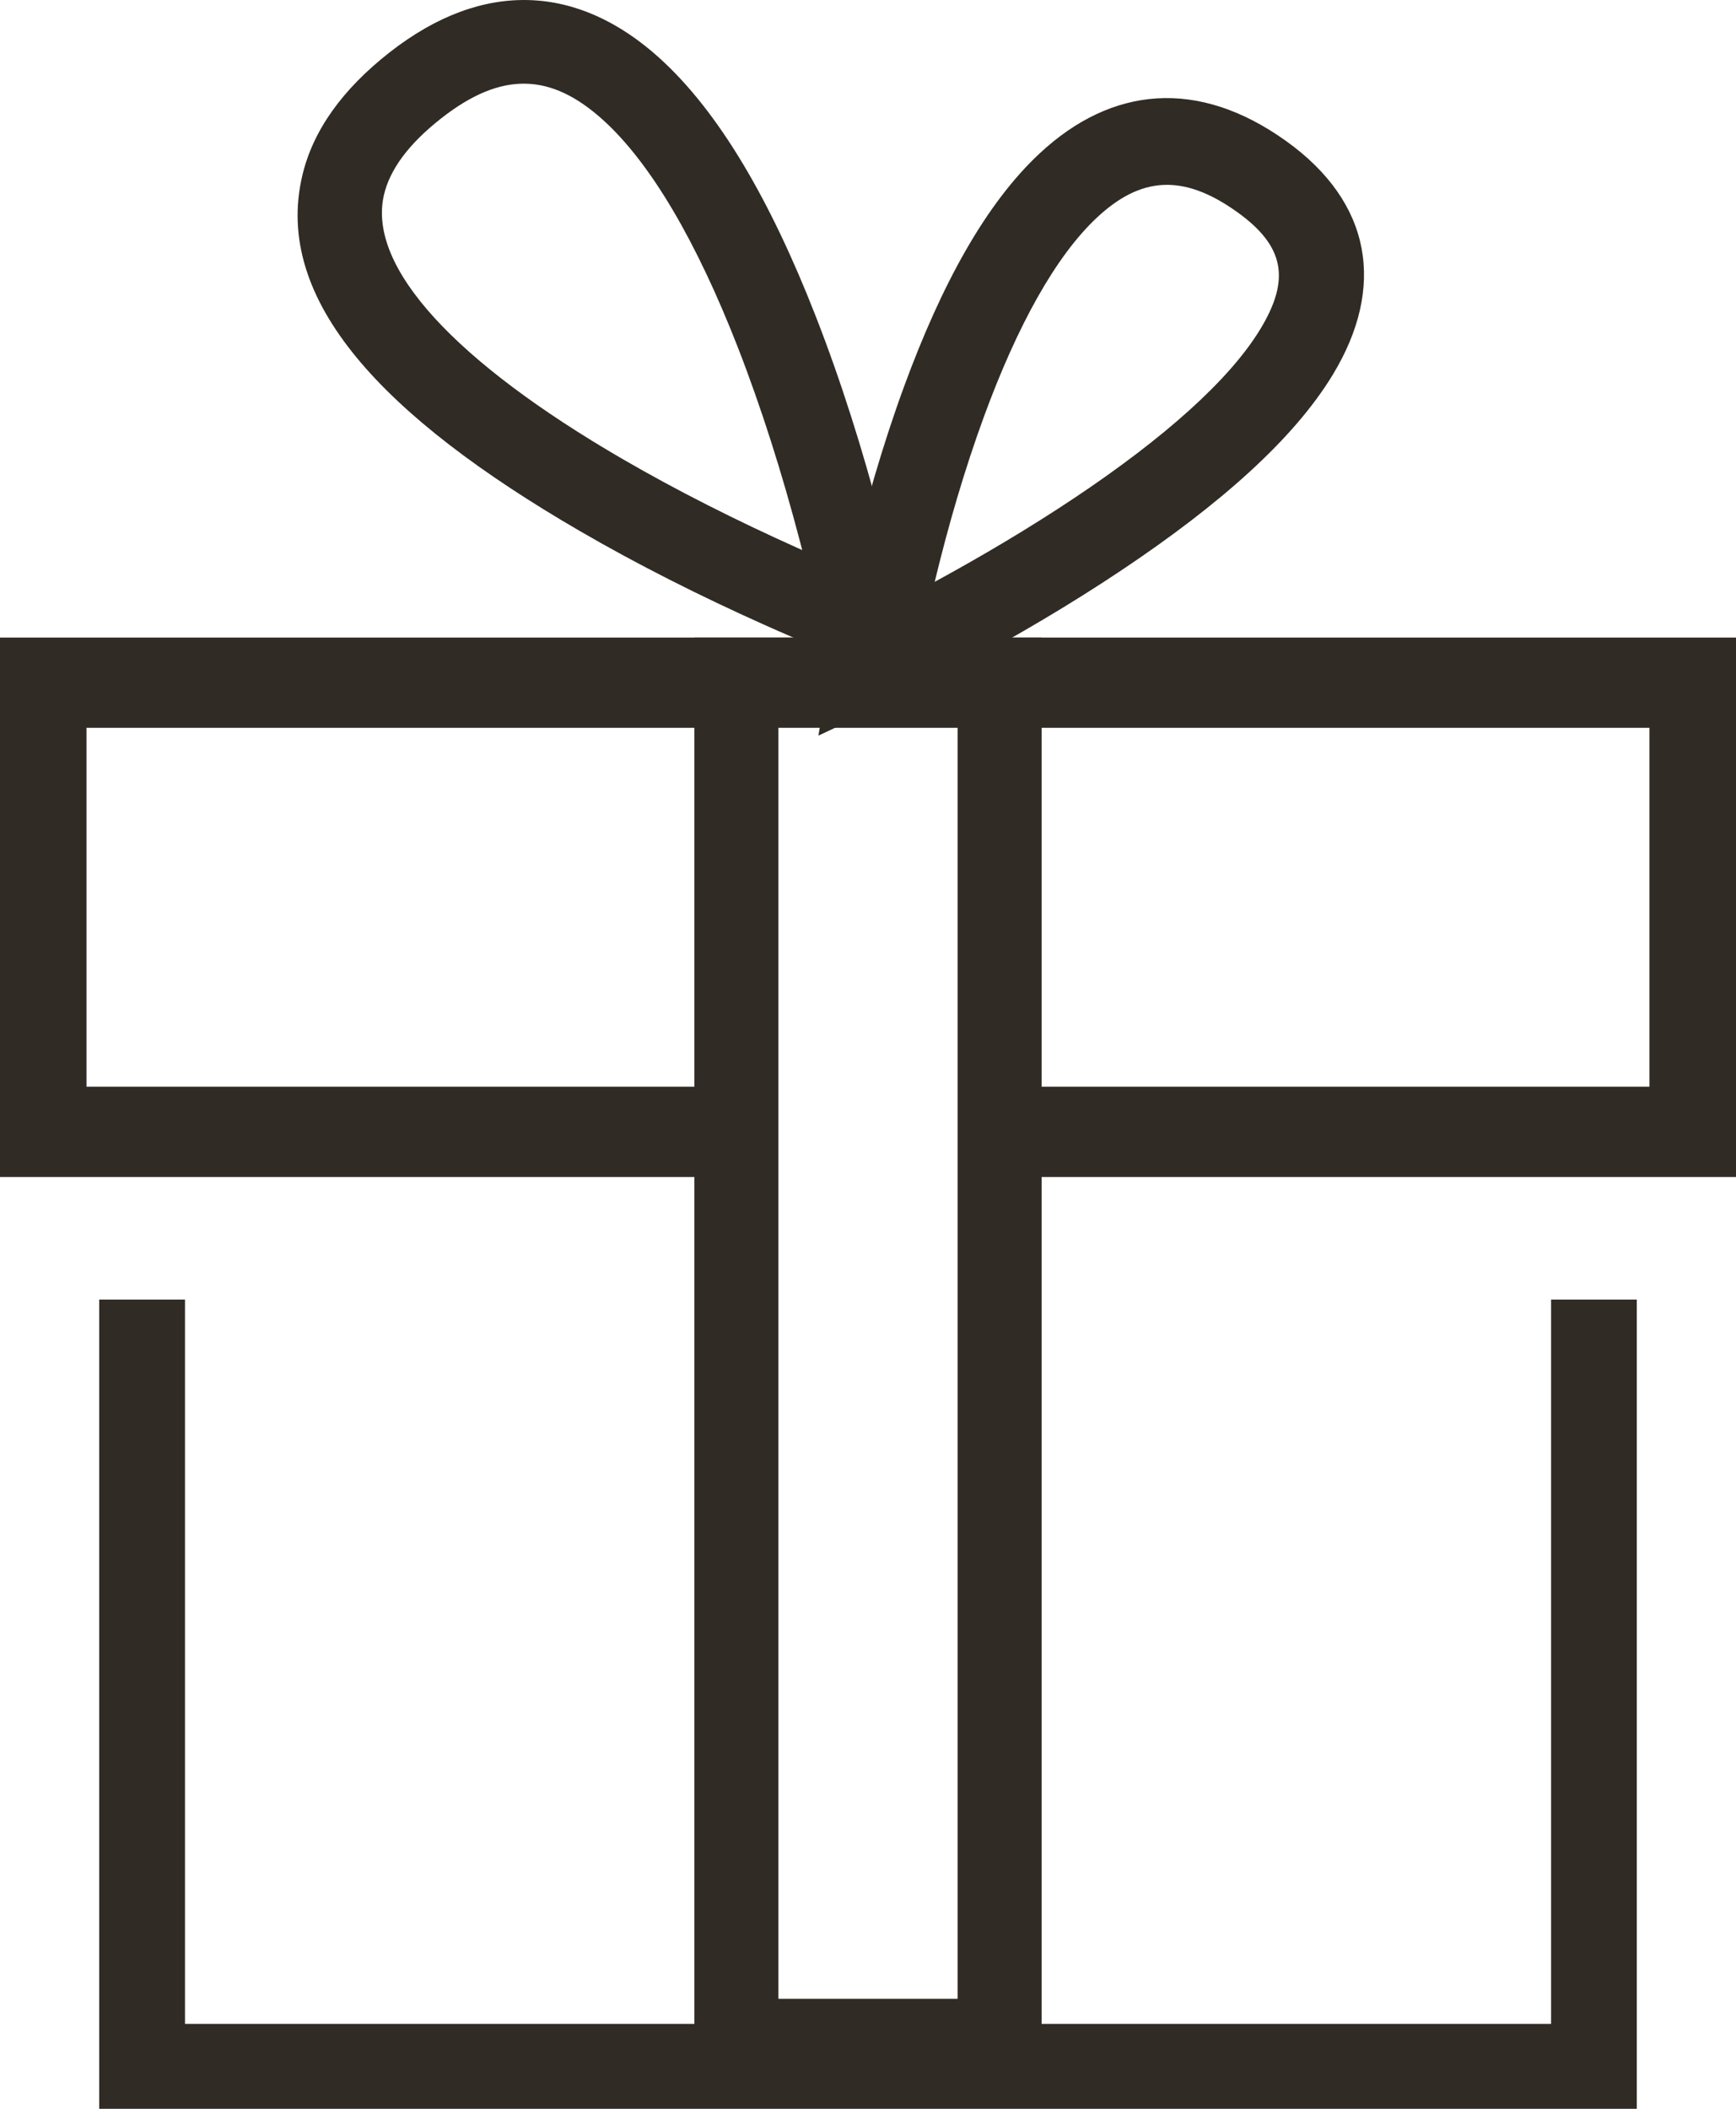
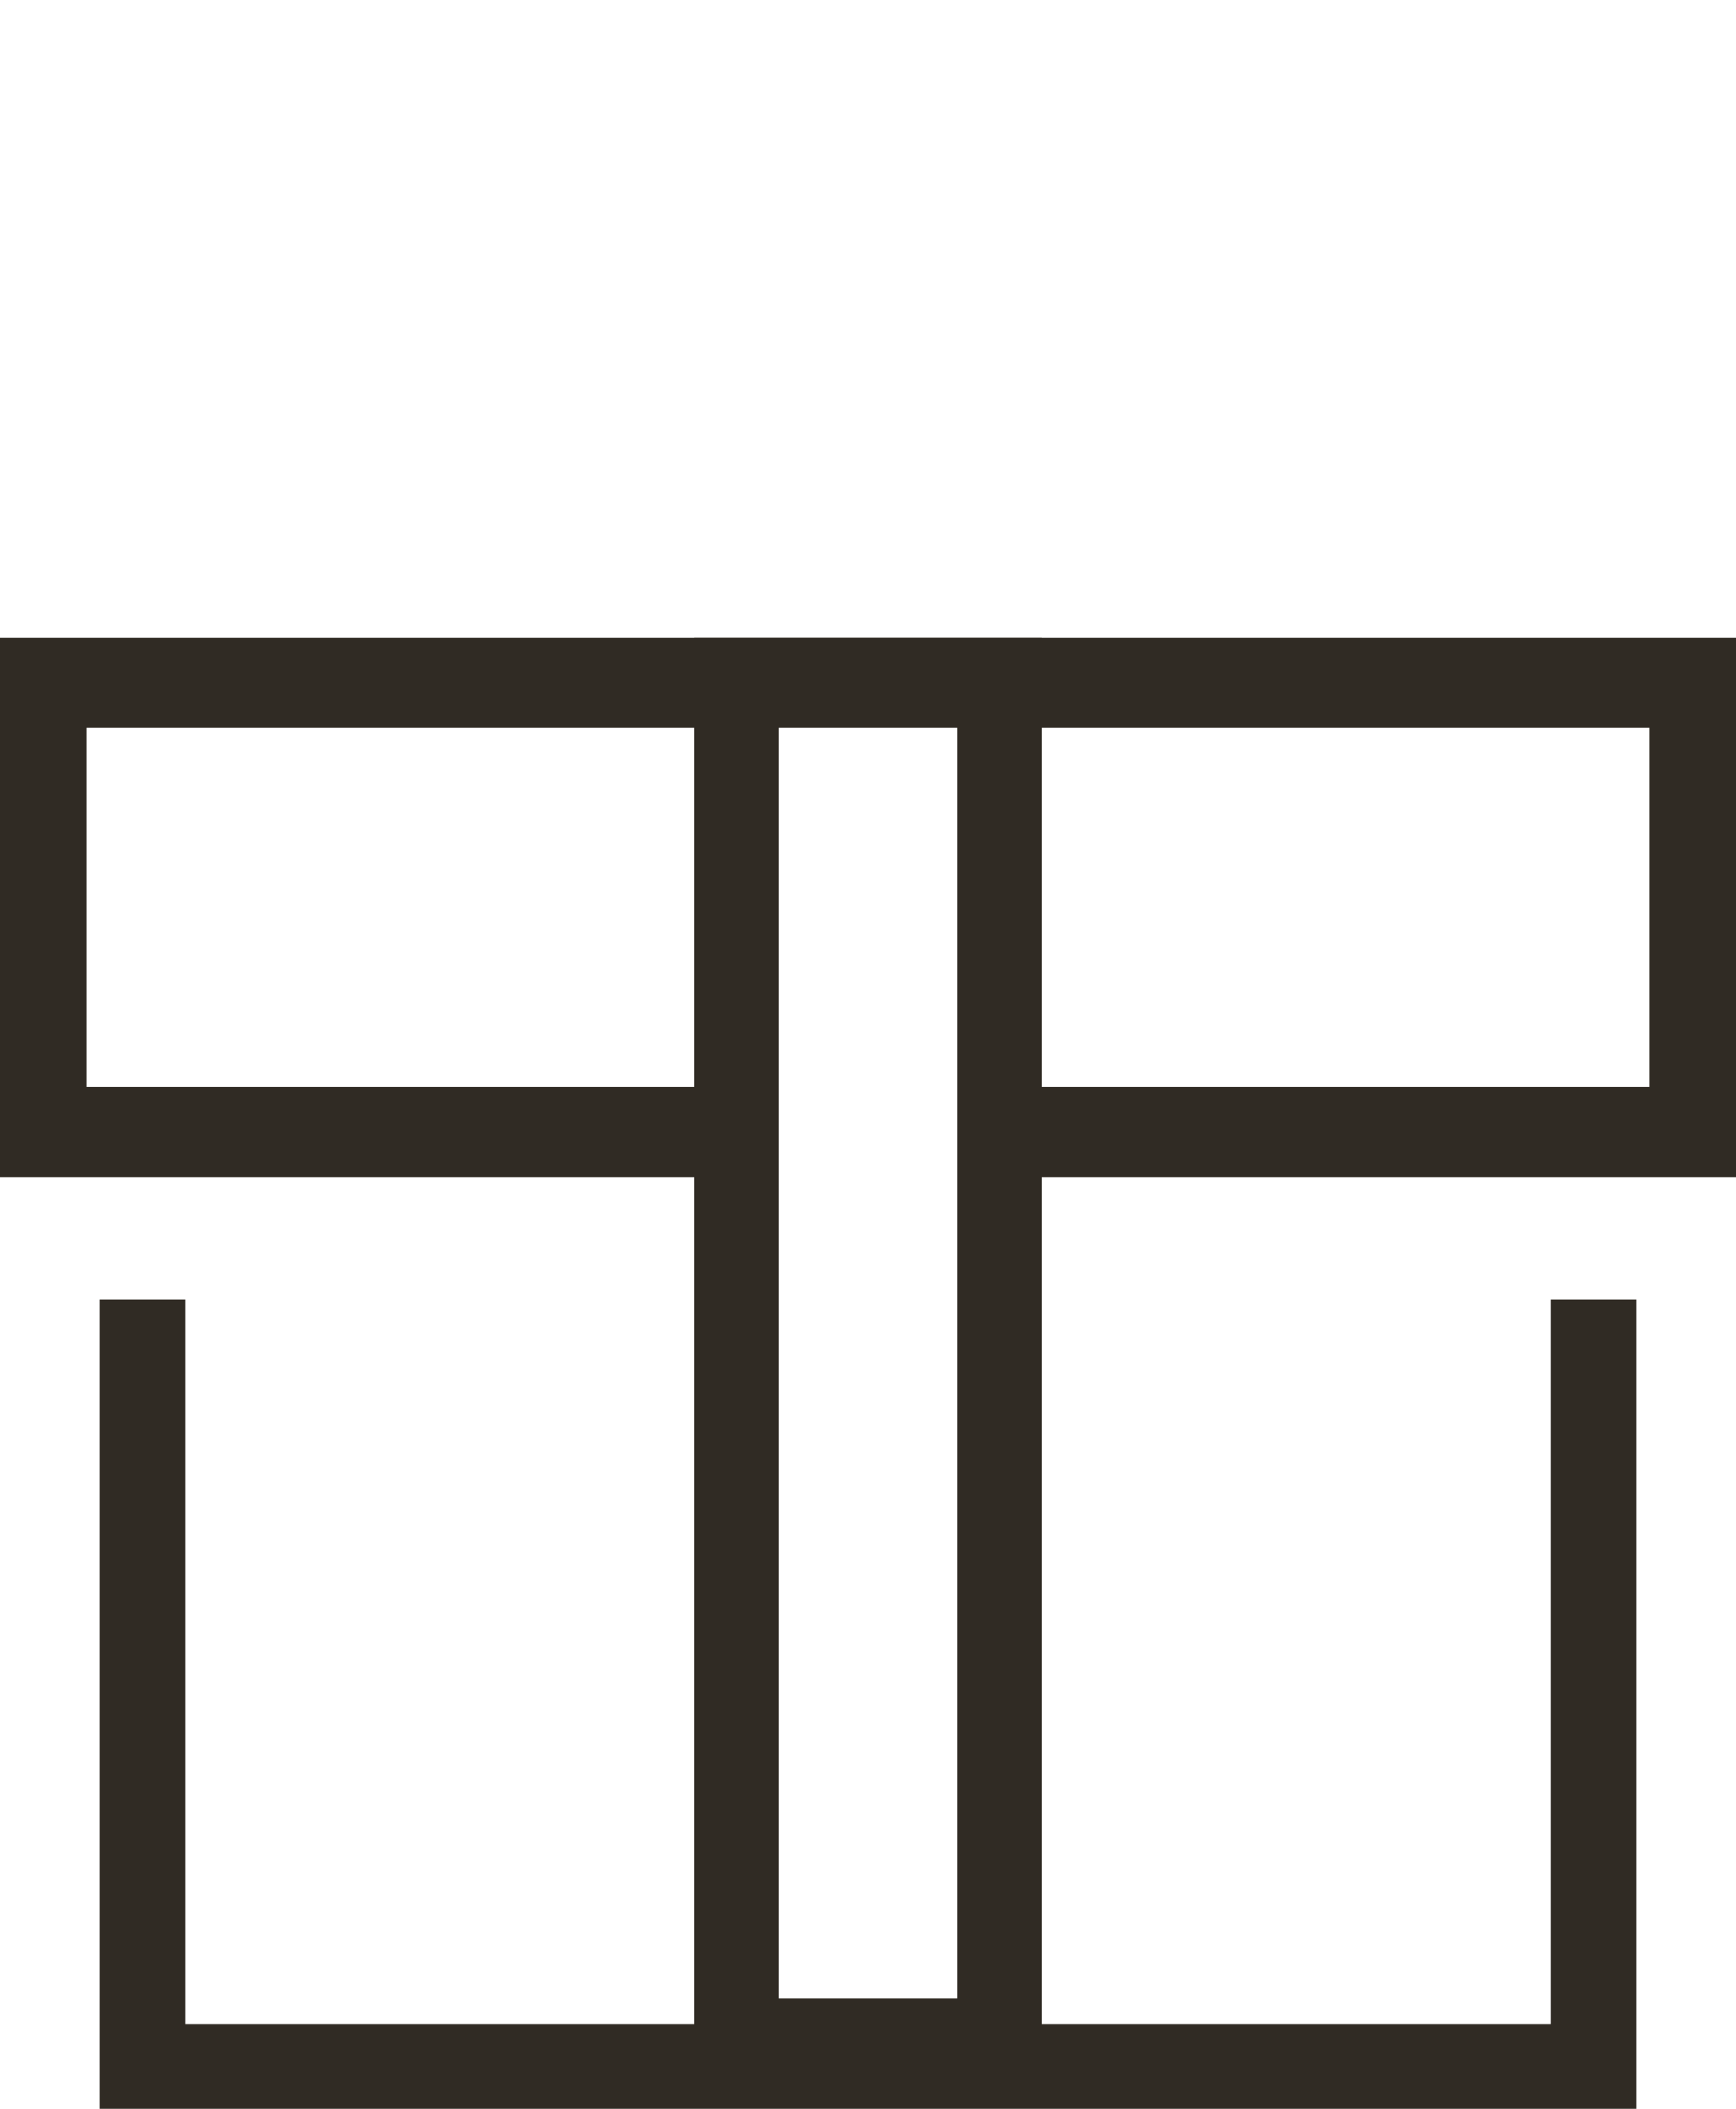
<svg xmlns="http://www.w3.org/2000/svg" width="42px" height="51px" viewBox="0 0 42 51" version="1.1">
  <title>gift-icon</title>
  <desc>Created with Sketch.</desc>
  <g id="Key-Pages" stroke="none" stroke-width="1" fill="none" fill-rule="evenodd">
    <g id="Desktop---About-Our-Food-" transform="translate(-1250, -532)" fill="#302B24" fill-rule="nonzero">
      <g id="about-our-food-billboard" transform="translate(208, 385)">
        <g id="Group-37" transform="translate(15, 147)">
          <g id="Group-36" transform="translate(870, 0)">
            <g id="gift-icon" transform="translate(157, 0)">
              <g id="Group-6">
                <polygon id="Path" points="4.476 48.946 4.476 31.43 2.4 31.43 2.4 51 39.6 51 39.6 31.43 37.526 31.43 37.526 48.946" />
                <polygon id="Path" points="2.093 26.281 2.093 17.602 39.906 17.602 39.906 26.281 24.378 26.281 24.378 28.465 42 28.465 42 15.419 0 15.419 0 28.465 17.815 28.465 17.815 26.281" />
-                 <path d="M19.349,13.075 C18.928,11.47 18.424,9.867 17.842,8.377 C16.859,5.865 15.753,3.95 14.584,2.896 C13.341,1.777 12.156,1.703 10.682,2.856 C9.872,3.49 9.431,4.109 9.29,4.71 C8.876,6.472 11.05,8.77 15.047,11.093 C16.394,11.875 17.843,12.601 19.292,13.251 C19.331,13.268 19.37,13.286 19.408,13.303 C19.389,13.228 19.369,13.152 19.349,13.075 Z M20.332,15.89 C20.213,15.843 20.075,15.787 19.919,15.724 C19.478,15.543 18.987,15.333 18.459,15.096 C16.949,14.419 15.439,13.662 14.024,12.84 C9.269,10.078 6.606,7.261 7.313,4.25 C7.568,3.162 8.278,2.165 9.428,1.265 C11.699,-0.512 13.987,-0.369 15.945,1.395 C17.402,2.708 18.646,4.862 19.733,7.642 C20.348,9.213 20.874,10.888 21.313,12.563 C21.467,13.149 21.599,13.693 21.709,14.182 C21.748,14.354 21.782,14.507 21.81,14.64 C21.827,14.721 21.838,14.778 21.844,14.809 L22.2,16.605 L20.485,15.95 C20.457,15.939 20.405,15.919 20.332,15.89 Z" id="Shape" />
-                 <path d="M25.995,12.042 C28.16,10.597 29.75,9.187 30.497,7.951 C31.212,6.766 31.092,5.957 29.927,5.125 C28.614,4.187 27.593,4.28 26.544,5.257 C25.543,6.19 24.612,7.874 23.804,10.078 C23.34,11.345 22.943,12.705 22.614,14.071 C23.77,13.442 24.92,12.759 25.995,12.042 Z M20.164,15.664 C20.186,15.544 20.212,15.406 20.243,15.25 C20.331,14.808 20.437,14.317 20.561,13.788 C20.918,12.276 21.354,10.763 21.874,9.344 C22.787,6.856 23.859,4.915 25.154,3.709 C26.9,2.082 28.988,1.891 31.11,3.407 C33.208,4.906 33.515,6.959 32.252,9.05 C31.307,10.615 29.522,12.196 27.124,13.797 C25.911,14.607 24.616,15.37 23.321,16.064 C22.868,16.307 22.447,16.525 22.069,16.713 C21.936,16.78 21.817,16.838 21.714,16.888 C21.652,16.918 21.608,16.939 21.583,16.951 L19.8,17.791 L20.136,15.819 C20.141,15.79 20.15,15.738 20.164,15.664 Z" id="Shape" />
                <path d="M18.831,48.34 L23.169,48.34 L23.169,17.485 L18.831,17.485 L18.831,48.34 Z M25.2,15.419 L25.2,50.407 L16.8,50.407 L16.8,15.419 L25.2,15.419 Z" id="Shape" />
              </g>
            </g>
          </g>
        </g>
      </g>
    </g>
  </g>
</svg>